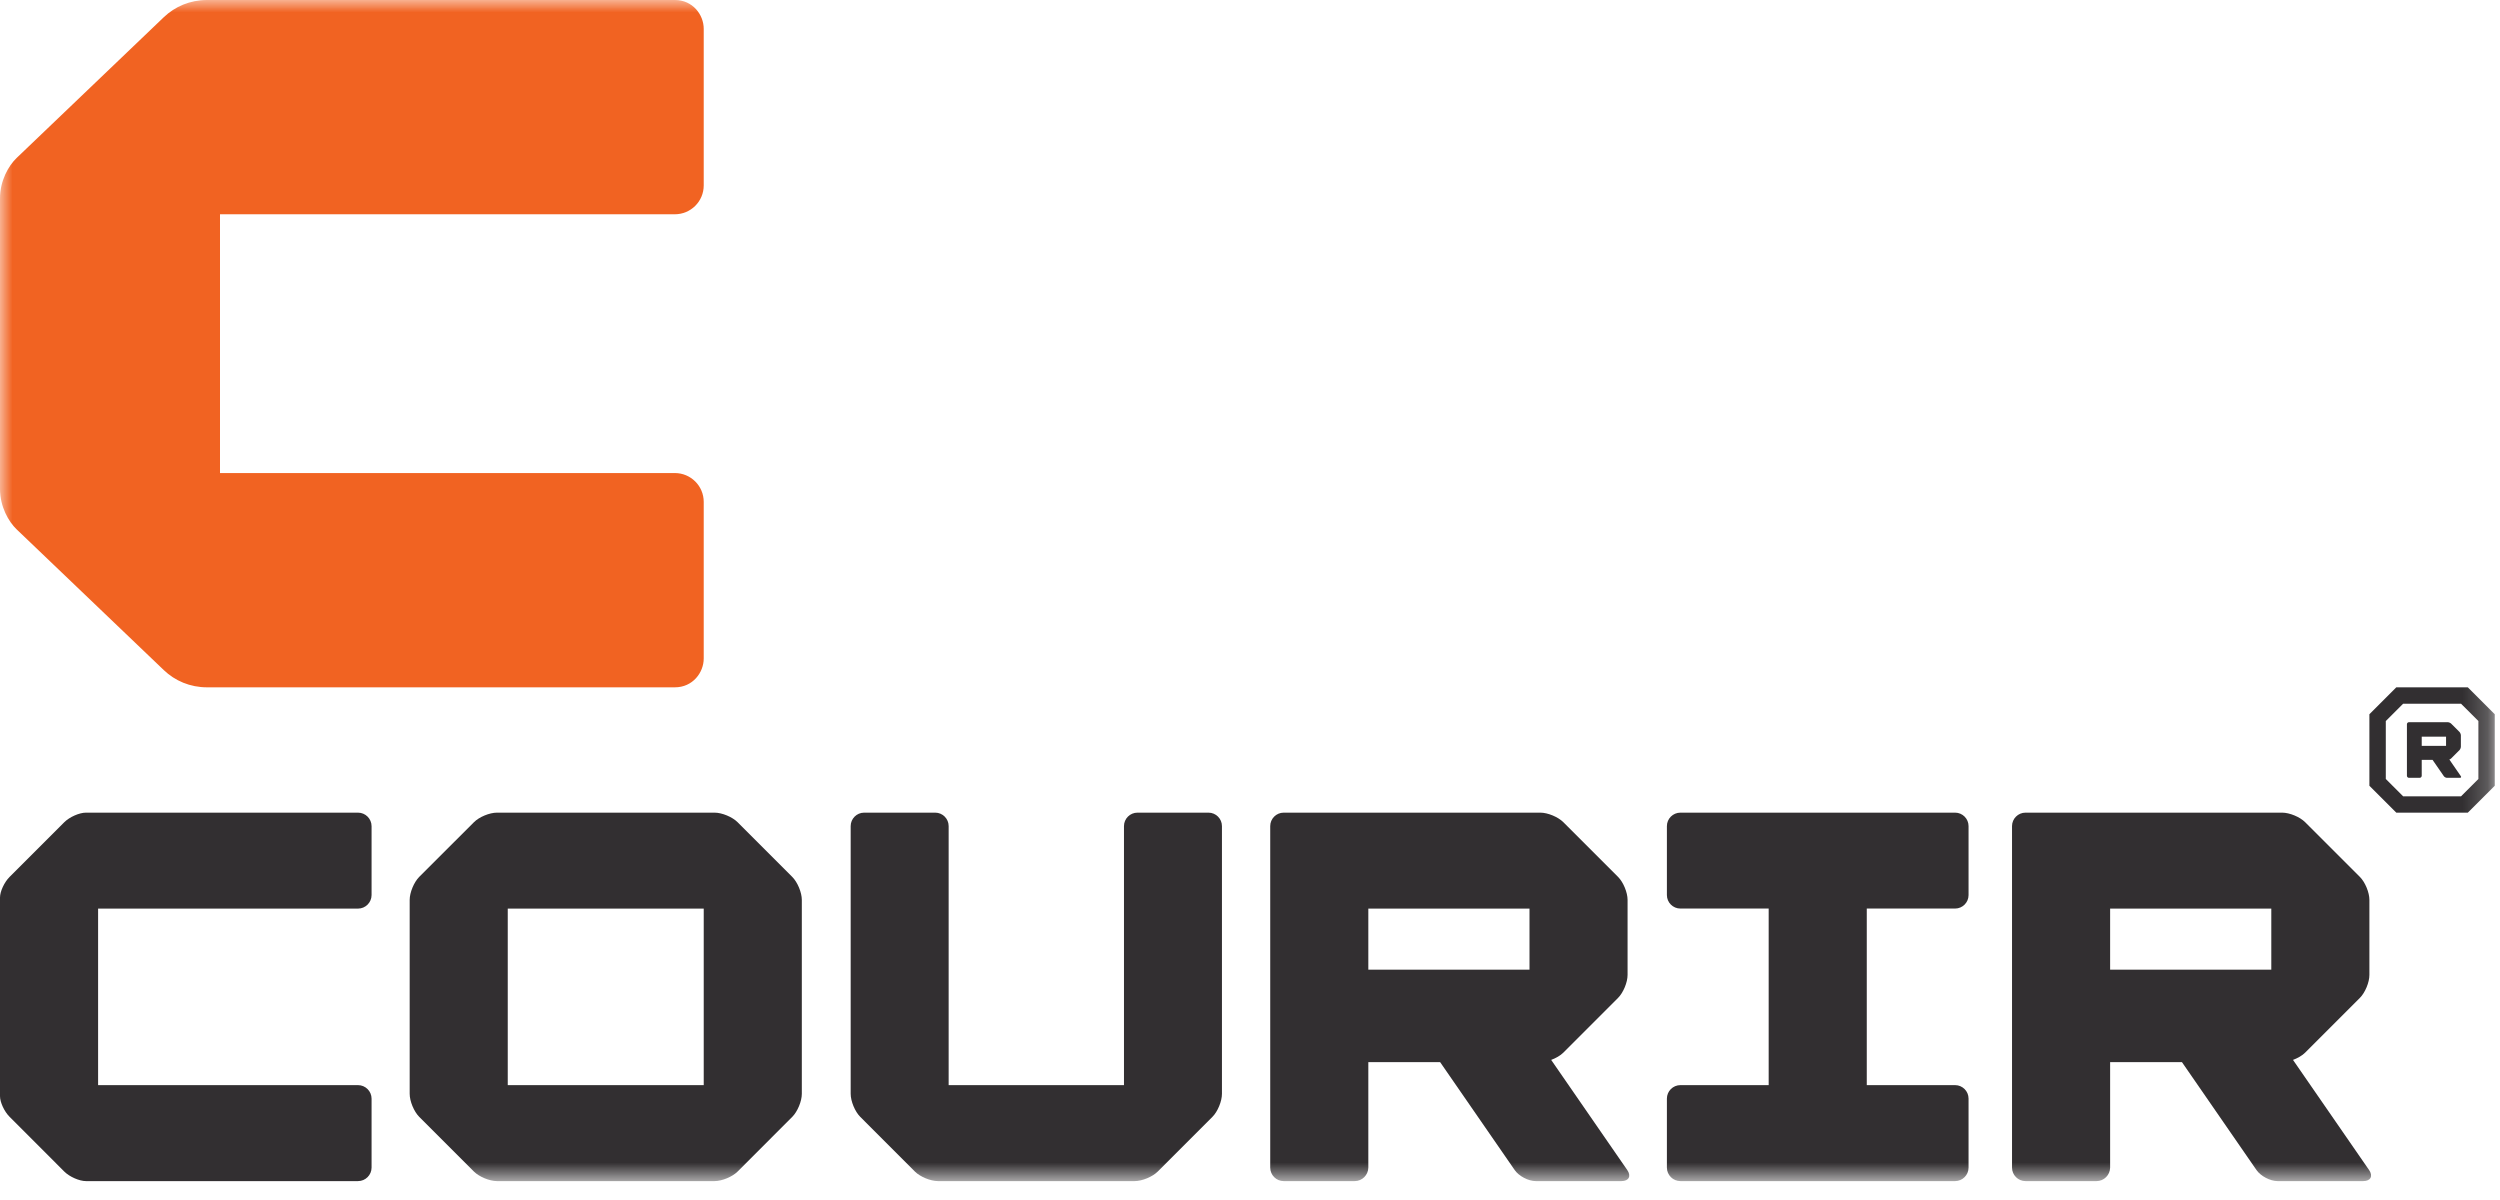
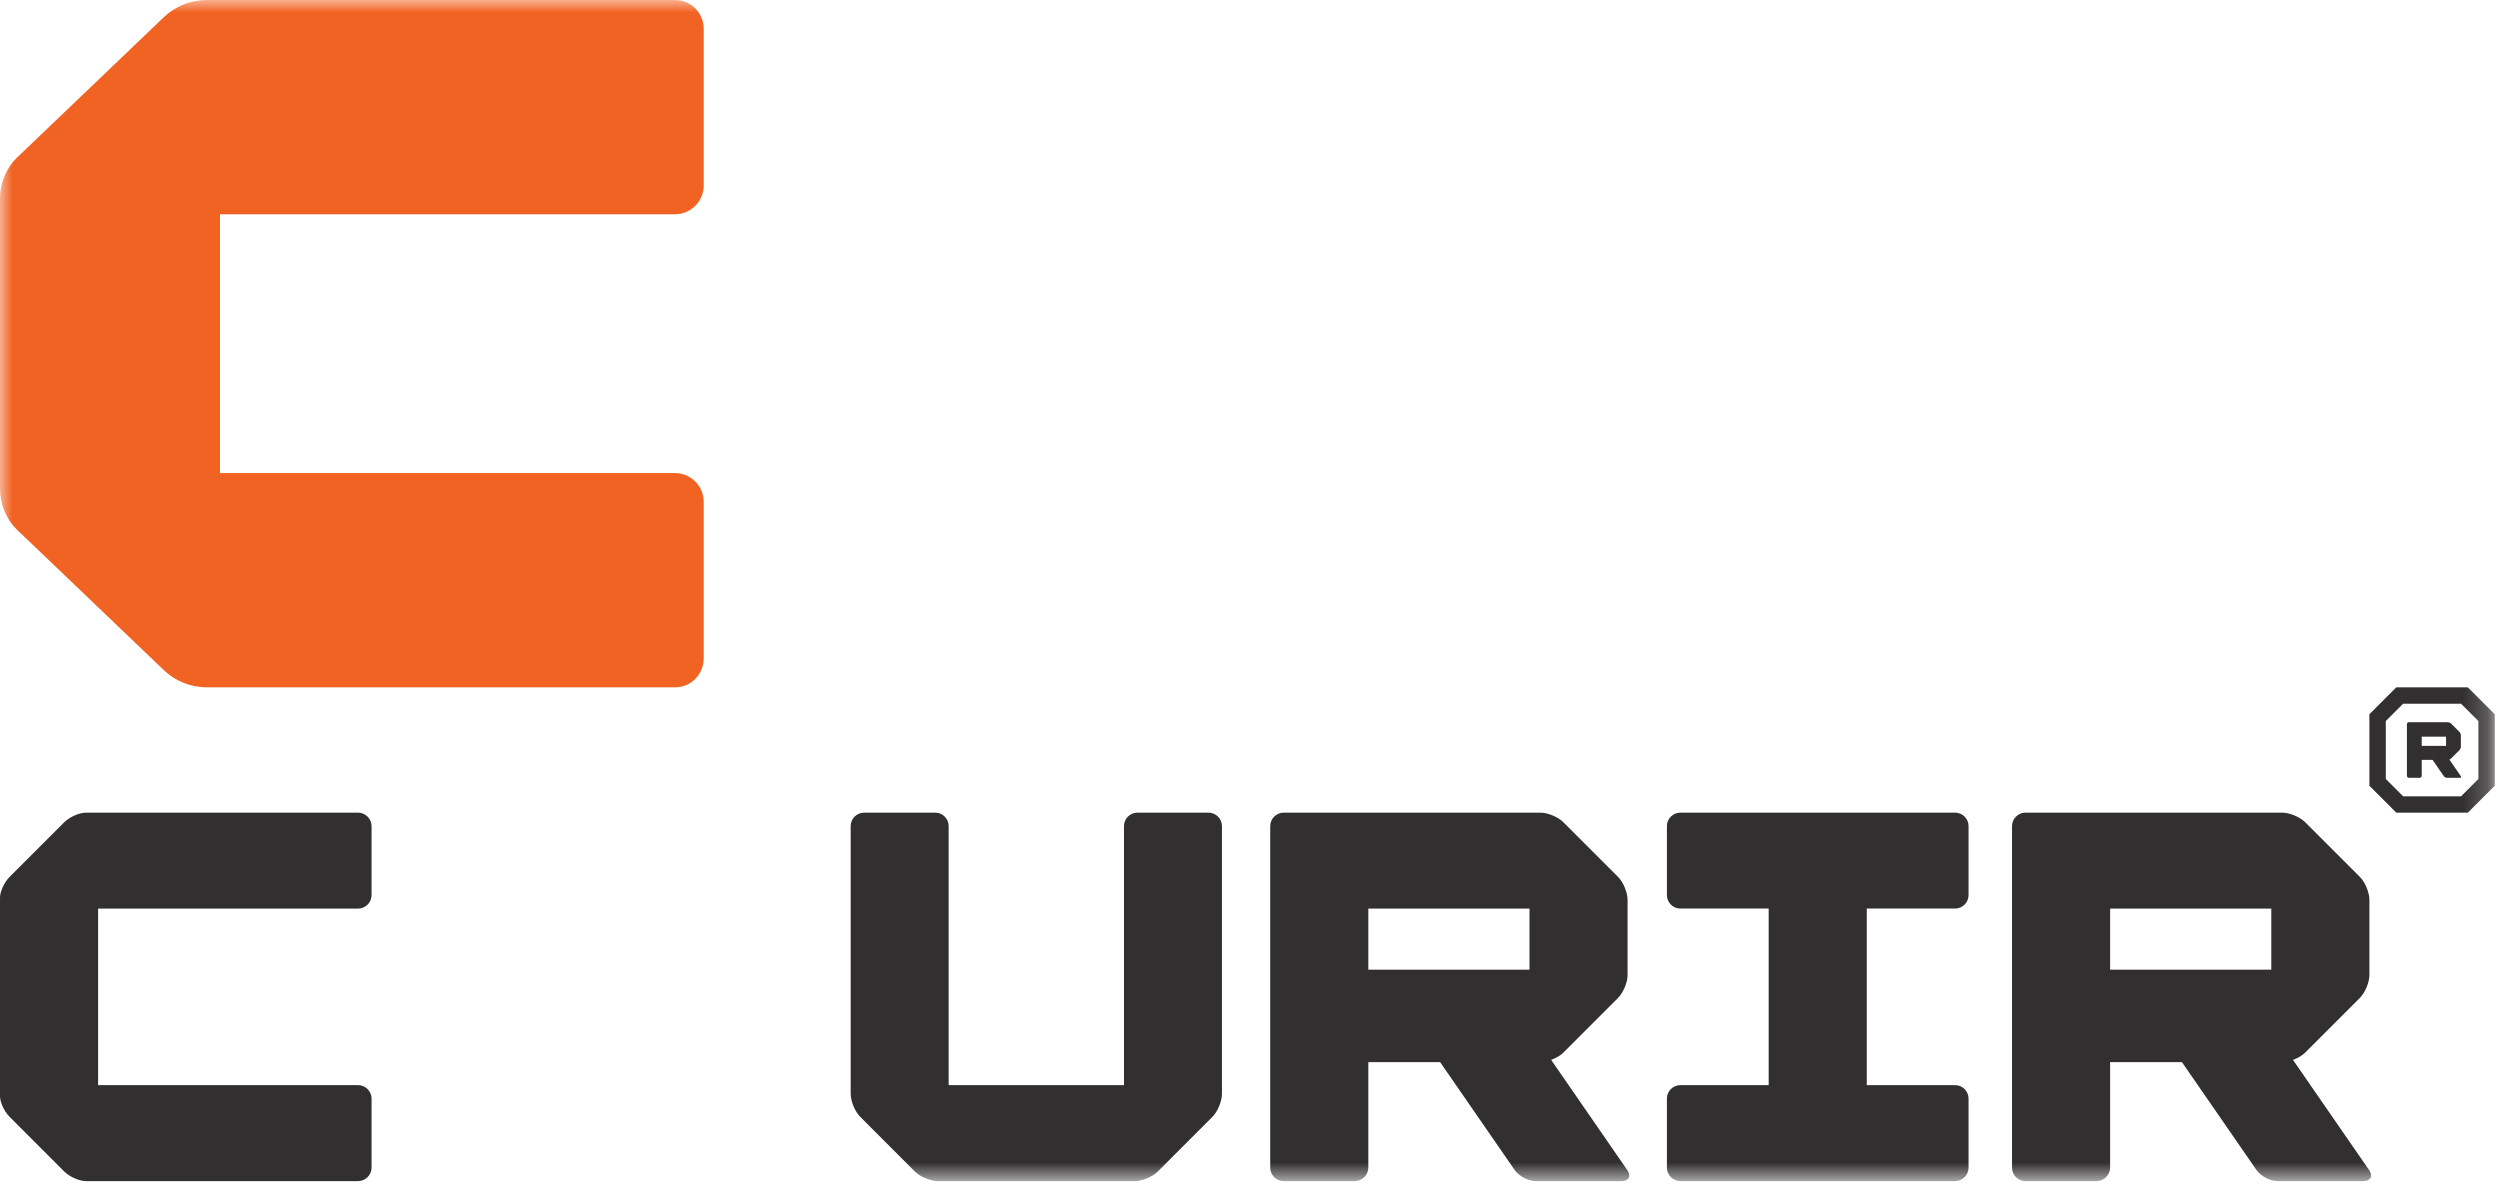
<svg xmlns="http://www.w3.org/2000/svg" xmlns:xlink="http://www.w3.org/1999/xlink" width="100px" height="48px" viewBox="0 0 100 48" version="1.1">
  <title>Group 12</title>
  <desc>Created with Sketch.</desc>
  <defs>
    <polygon id="path-1" points="0 47.244 99.79 47.244 99.79 0 0 0" />
  </defs>
  <g id="Page-1" stroke="none" stroke-width="1" fill="none" fill-rule="evenodd">
    <g id="Group-12">
      <path d="M14.321,32.506 L3.438,32.506 C3.173,32.506 2.782,32.679 2.571,32.889 L0.384,35.076 C0.172,35.287 7.63358779e-05,35.659 7.63358779e-05,35.903 L7.63358779e-05,43.847 C7.63358779e-05,44.091 0.172,44.462 0.384,44.673 L2.571,46.862 C2.782,47.072 3.173,47.244 3.438,47.244 L14.321,47.244 C14.619,47.244 14.863,47.001 14.863,46.702 L14.863,43.947 C14.863,43.649 14.619,43.405 14.321,43.405 L3.924,43.405 L3.924,36.344 L14.321,36.344 C14.619,36.344 14.863,36.1 14.863,35.801 L14.863,33.048 C14.863,32.75 14.619,32.506 14.321,32.506" id="Fill-1" fill="#322F31" />
      <mask id="mask-2" fill="white">
        <use xlink:href="#path-1" />
      </mask>
      <g id="Clip-4" />
-       <path d="M20.31,43.405 L28.149,43.405 L28.149,36.344 L20.31,36.344 L20.31,43.405 Z M29.502,32.887 C29.292,32.677 28.879,32.506 28.583,32.506 L19.878,32.506 C19.582,32.506 19.168,32.677 18.959,32.887 L16.767,35.077 C16.559,35.287 16.387,35.7 16.387,35.996 L16.387,43.754 C16.387,44.049 16.559,44.462 16.767,44.672 L18.959,46.864 C19.168,47.073 19.582,47.244 19.878,47.244 L28.583,47.244 C28.879,47.244 29.292,47.073 29.502,46.864 L31.691,44.674 C31.901,44.463 32.073,44.049 32.073,43.754 L32.073,35.996 C32.073,35.7 31.901,35.287 31.691,35.077 L29.502,32.887 Z" id="Fill-3" fill="#322F31" mask="url(#mask-2)" />
      <path d="M48.341,32.506 L45.498,32.506 C45.201,32.506 44.959,32.748 44.959,33.044 L44.959,43.405 L37.946,43.405 L37.946,33.044 C37.946,32.748 37.705,32.506 37.409,32.506 L34.565,32.506 C34.269,32.506 34.027,32.748 34.027,33.044 L34.027,43.754 C34.027,44.048 34.199,44.464 34.409,44.673 L36.598,46.864 C36.807,47.073 37.222,47.244 37.517,47.244 L45.388,47.244 C45.685,47.244 46.098,47.073 46.307,46.864 L48.498,44.673 C48.708,44.464 48.878,44.048 48.878,43.754 L48.878,33.044 C48.878,32.748 48.635,32.506 48.341,32.506" id="Fill-5" fill="#322F31" mask="url(#mask-2)" />
      <path d="M54.733,38.788 L61.18,38.788 L61.18,36.344 L54.733,36.344 L54.733,38.788 Z M62.047,42.396 C62.235,42.326 62.416,42.223 62.533,42.106 L64.723,39.915 C64.933,39.705 65.103,39.292 65.103,38.997 L65.103,35.996 C65.103,35.7 64.933,35.287 64.723,35.077 L62.533,32.887 C62.323,32.677 61.91,32.506 61.615,32.506 L51.347,32.506 C51.052,32.506 50.809,32.748 50.809,33.044 L50.809,46.706 C50.809,47.002 51.052,47.244 51.347,47.244 L54.191,47.244 C54.486,47.244 54.728,47.002 54.733,46.706 L54.733,42.485 L57.605,42.485 L60.587,46.801 C60.754,47.045 61.134,47.244 61.43,47.244 L64.857,47.244 C65.154,47.244 65.258,47.045 65.09,46.801 L62.047,42.396 Z" id="Fill-6" fill="#322F31" mask="url(#mask-2)" />
      <path d="M84.405,38.788 L90.852,38.788 L90.852,36.344 L84.405,36.344 L84.405,38.788 Z M94.763,46.801 L91.72,42.396 C91.908,42.326 92.088,42.223 92.205,42.106 L94.396,39.915 C94.606,39.705 94.776,39.292 94.776,38.997 L94.776,35.996 C94.776,35.7 94.606,35.287 94.396,35.077 L92.205,32.887 C91.996,32.677 91.582,32.506 91.287,32.506 L81.019,32.506 C80.724,32.506 80.481,32.748 80.481,33.044 L80.481,46.706 C80.481,47.002 80.724,47.244 81.019,47.244 L83.863,47.244 C84.159,47.244 84.401,47.002 84.405,46.706 L84.405,42.485 L87.278,42.485 L90.259,46.801 C90.427,47.045 90.807,47.244 91.103,47.244 L94.53,47.244 C94.826,47.244 94.931,47.045 94.763,46.801 Z" id="Fill-7" fill="#322F31" mask="url(#mask-2)" />
      <path d="M78.205,32.506 L67.215,32.506 C66.919,32.506 66.676,32.748 66.676,33.044 L66.676,35.804 C66.676,36.1 66.919,36.342 67.215,36.342 L70.747,36.342 L70.747,43.405 L67.215,43.405 C66.919,43.405 66.676,43.647 66.676,43.944 L66.676,46.705 C66.676,47.001 66.919,47.244 67.215,47.244 L78.205,47.244 C78.5,47.244 78.742,47.001 78.742,46.705 L78.742,43.944 C78.742,43.647 78.5,43.405 78.205,43.405 L74.671,43.405 L74.671,36.342 L78.205,36.342 C78.5,36.342 78.742,36.1 78.742,35.804 L78.742,33.044 C78.742,32.748 78.5,32.506 78.205,32.506" id="Fill-8" fill="#322F31" mask="url(#mask-2)" />
      <path d="M0,19.551 C0,20.269 0.34,20.862 0.668,21.177 L6.551,26.803 C7,27.233 7.603,27.493 8.285,27.493 L26.995,27.493 C27.707,27.493 28.149,26.906 28.149,26.338 L28.149,20.076 C28.149,19.433 27.626,18.922 26.995,18.922 L8.8,18.922 L8.8,8.571 L26.995,8.571 C27.626,8.571 28.149,8.06 28.149,7.417 L28.149,1.155 C28.149,0.586 27.707,-0 26.995,-0 L8.285,-0 C7.603,-0 7,0.26 6.551,0.689 L0.668,6.316 C0.34,6.63 0,7.224 0,7.942 L0,19.551 Z" id="Fill-9" fill="#F16322" mask="url(#mask-2)" />
      <path d="M98.443,31.852 L99.136,31.16 L99.136,28.841 L98.442,28.149 L96.125,28.149 L95.432,28.841 L95.432,31.16 L96.125,31.852 L98.443,31.852 Z M98.713,27.493 L99.79,28.57 L99.79,31.431 L98.713,32.506 L95.852,32.506 L94.776,31.431 L94.776,28.57 L95.852,27.493 L98.713,27.493 Z" id="Fill-10" fill="#322F31" mask="url(#mask-2)" />
      <path d="M96.869,29.836 L97.842,29.836 L97.842,29.467 L96.869,29.467 L96.869,29.836 Z M98.433,31.046 L97.974,30.381 C98.002,30.371 98.029,30.355 98.047,30.337 L98.378,30.006 C98.409,29.975 98.435,29.912 98.435,29.868 L98.435,29.415 C98.435,29.37 98.409,29.308 98.378,29.276 L98.047,28.946 C98.015,28.914 97.953,28.888 97.908,28.888 L96.358,28.888 C96.314,28.888 96.277,28.925 96.277,28.969 L96.277,31.032 C96.277,31.076 96.314,31.113 96.358,31.113 L96.787,31.113 C96.832,31.113 96.868,31.076 96.869,31.032 L96.869,30.395 L97.303,30.395 L97.753,31.046 C97.778,31.083 97.835,31.113 97.88,31.113 L98.397,31.113 C98.442,31.113 98.458,31.083 98.433,31.046 Z" id="Fill-11" fill="#322F31" mask="url(#mask-2)" />
    </g>
  </g>
</svg>